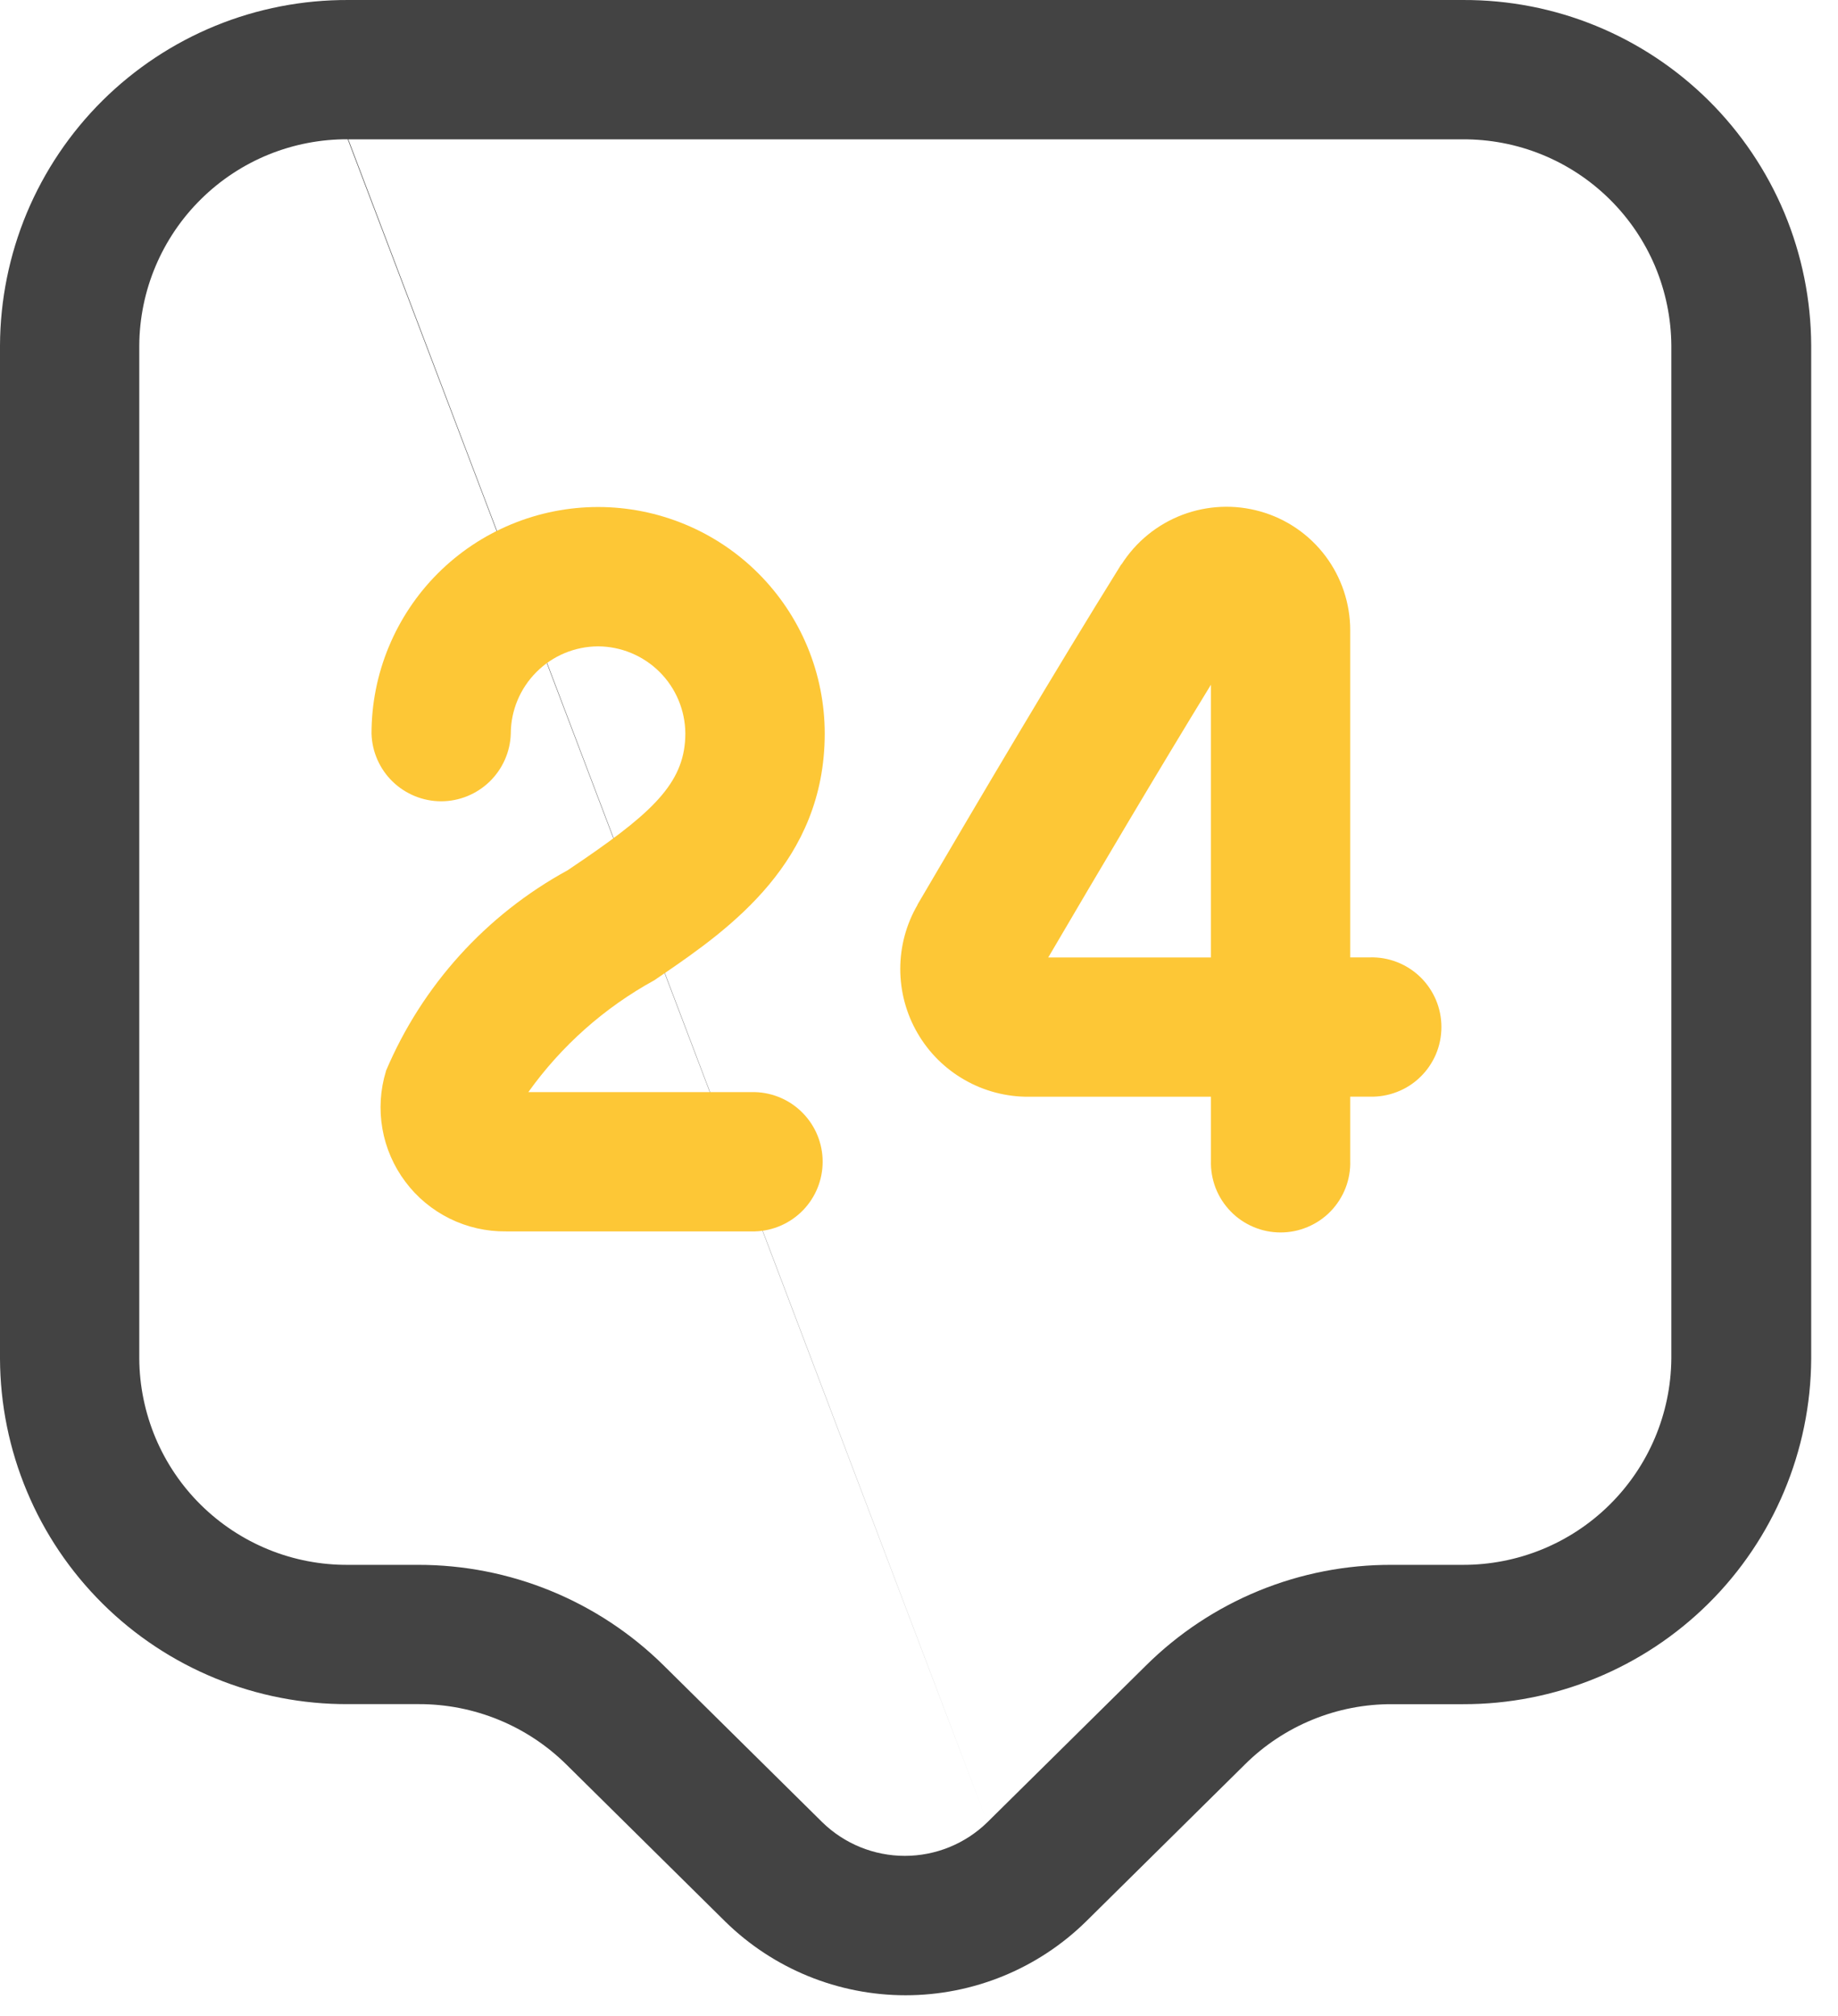
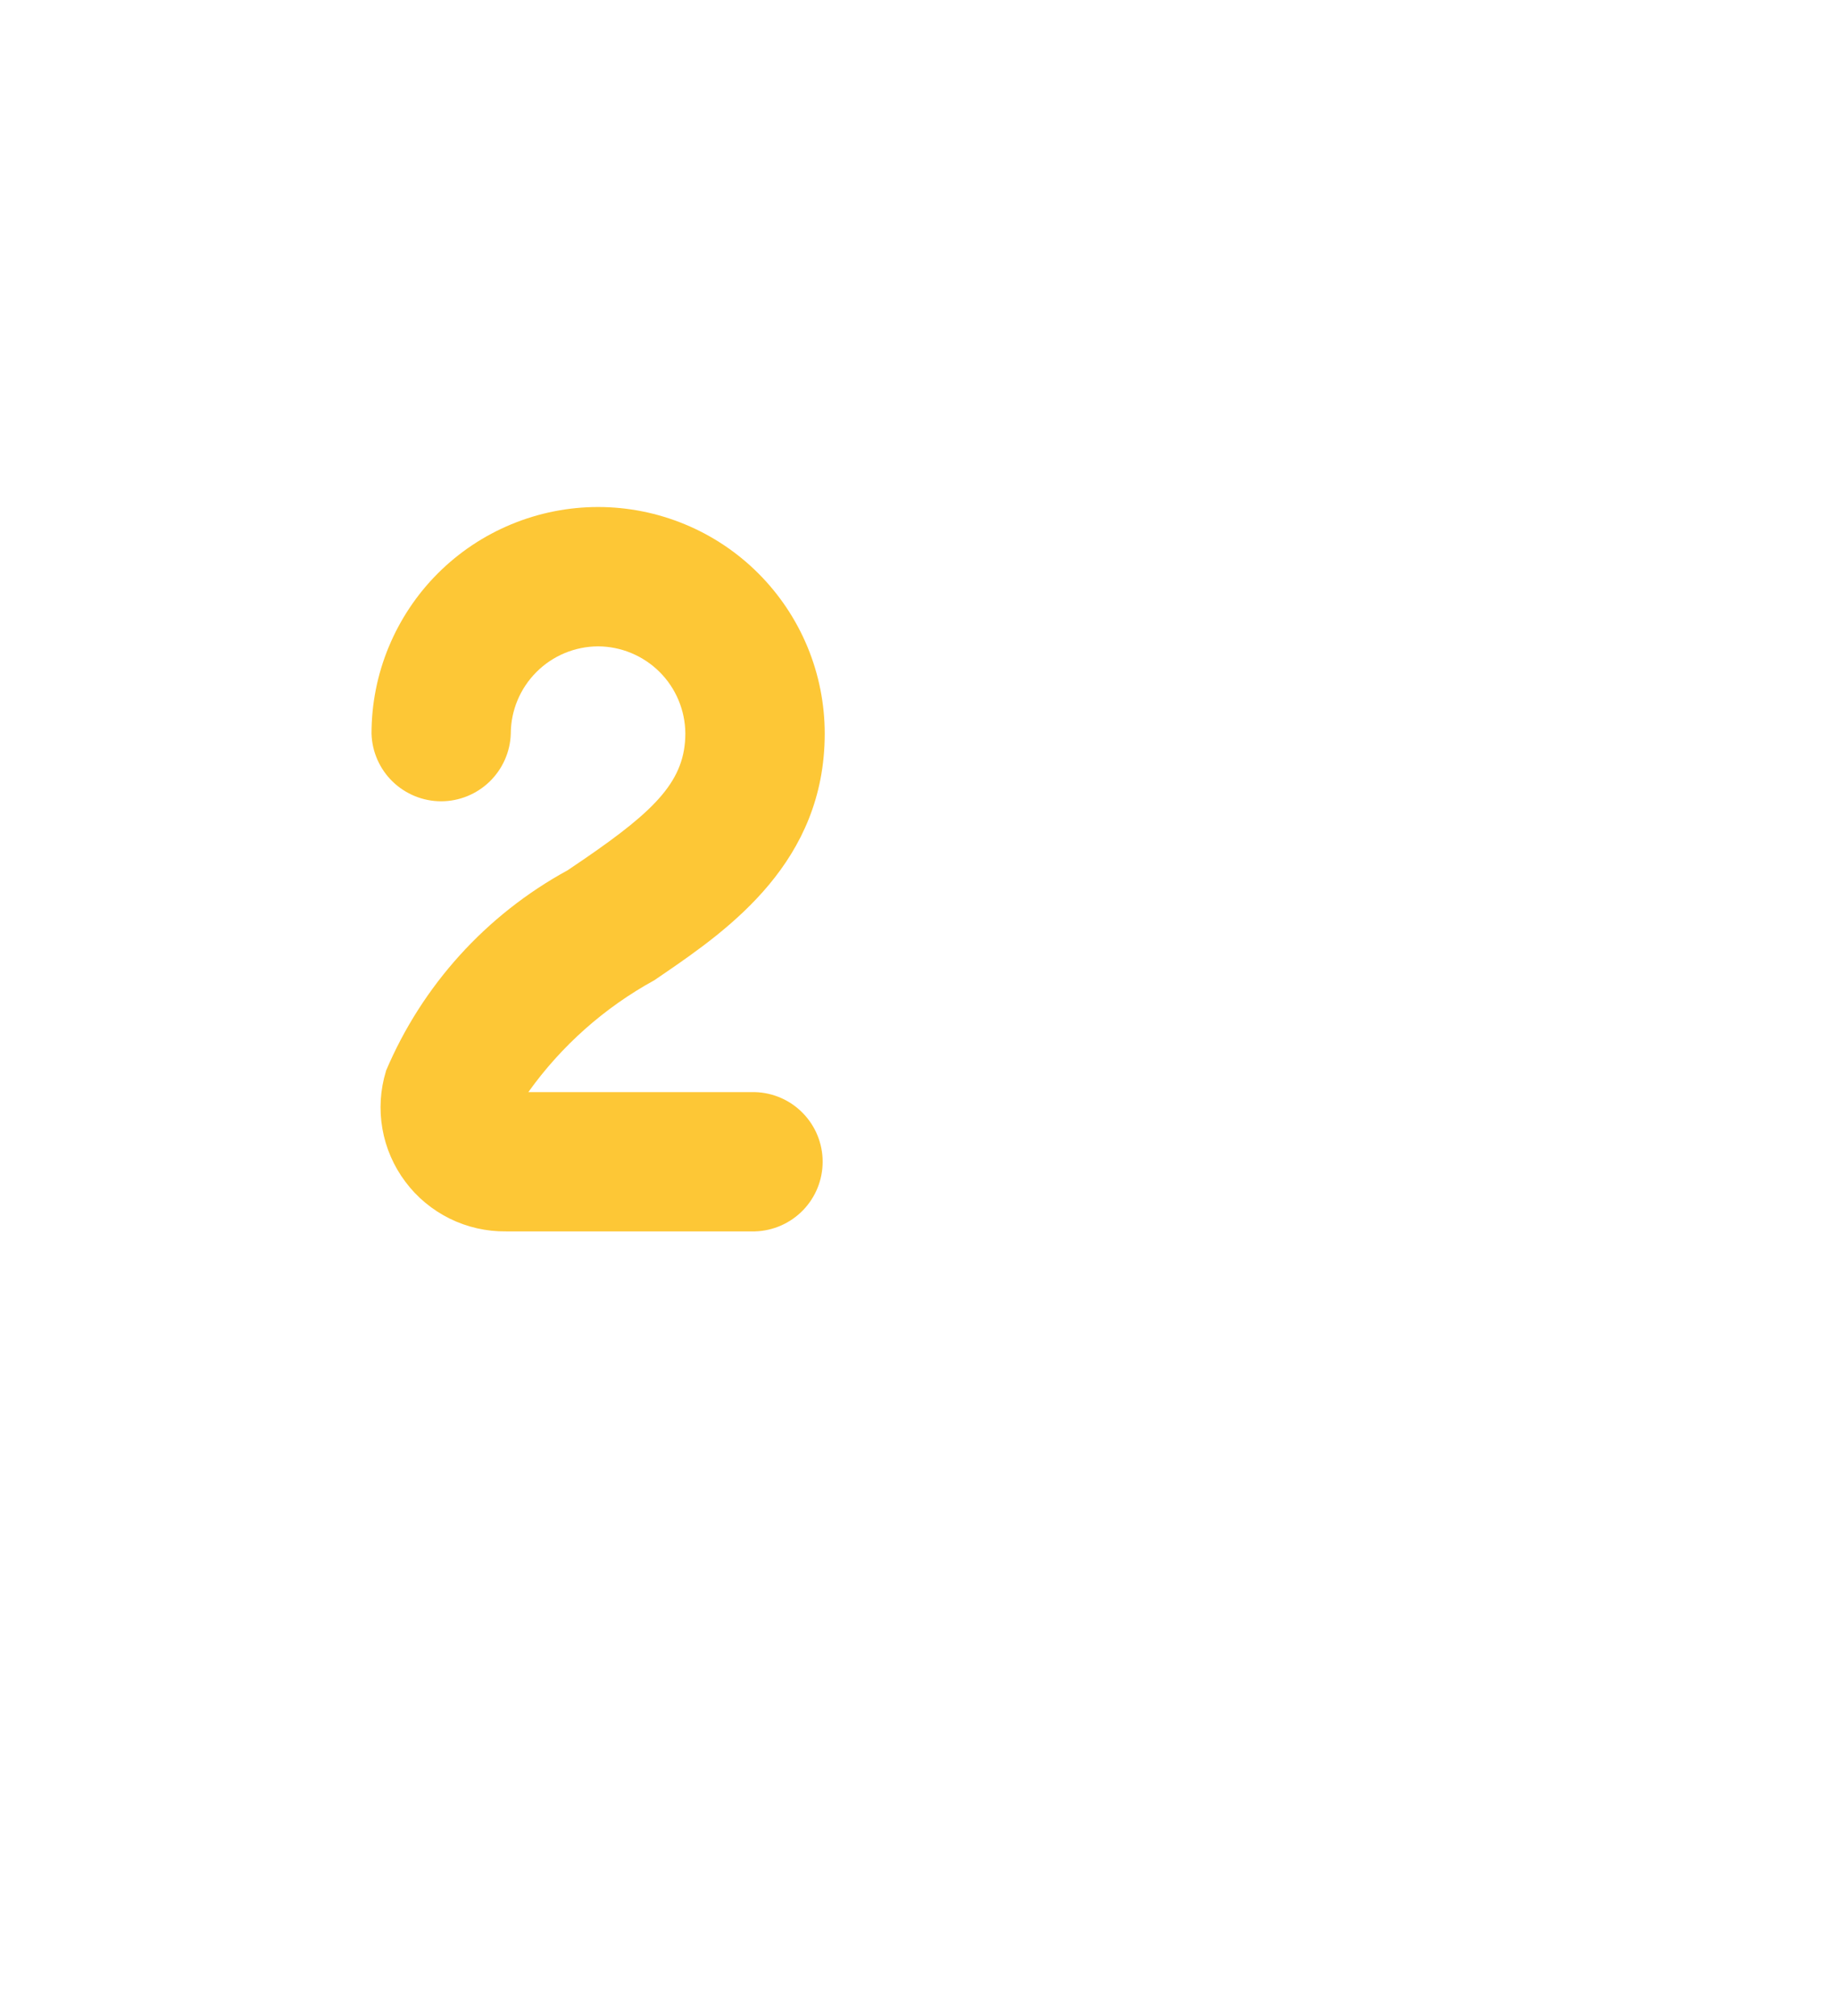
<svg xmlns="http://www.w3.org/2000/svg" width="31" height="34" viewBox="0 0 31 34" fill="none">
  <g id="24-support_linear">
-     <path id="Path 14675" fill-rule="evenodd" clip-rule="evenodd" d="M5.874 2.349C5.414 2.346 4.958 2.433 4.532 2.606C4.106 2.779 3.718 3.035 3.391 3.358C3.063 3.681 2.803 4.065 2.624 4.489C2.445 4.912 2.352 5.367 2.349 5.827V22.915C2.352 23.375 2.446 23.829 2.624 24.253C2.803 24.677 3.063 25.061 3.391 25.384C3.718 25.706 4.106 25.962 4.532 26.135C4.957 26.308 5.413 26.395 5.873 26.392H7.048C8.601 26.389 10.093 27 11.197 28.092L13.87 30.734C14.242 31.097 14.741 31.3 15.261 31.3C15.781 31.3 16.28 31.097 16.652 30.734M16.652 30.734L19.326 28.092C19.872 27.55 20.519 27.121 21.231 26.829C21.943 26.537 22.706 26.389 23.475 26.392H24.665C25.593 26.396 26.485 26.033 27.145 25.381C27.805 24.73 28.181 23.843 28.189 22.915V5.827C28.186 5.367 28.092 4.913 27.914 4.489C27.735 4.066 27.474 3.681 27.147 3.359C26.82 3.036 26.432 2.78 26.006 2.607C25.581 2.434 25.125 2.347 24.665 2.35H5.865M0 5.827C0.003 5.059 0.157 4.298 0.453 3.589C0.75 2.881 1.184 2.237 1.729 1.696C2.275 1.155 2.922 0.726 3.633 0.435C4.344 0.144 5.106 -0.003 5.874 6.25024e-05H24.674C25.442 -0.003 26.204 0.144 26.915 0.435C27.626 0.726 28.273 1.155 28.819 1.696C29.364 2.237 29.798 2.881 30.095 3.589C30.391 4.298 30.545 5.059 30.548 5.827V22.915C30.54 24.466 29.917 25.951 28.816 27.043C27.715 28.135 26.225 28.746 24.674 28.742H23.484C23.022 28.739 22.564 28.828 22.137 29.003C21.71 29.178 21.321 29.435 20.994 29.761L18.316 32.408C17.504 33.205 16.412 33.651 15.274 33.651C14.136 33.651 13.044 33.205 12.232 32.408L9.553 29.76C8.89 29.105 7.995 28.739 7.063 28.741H5.874C5.106 28.745 4.344 28.597 3.633 28.306C2.922 28.015 2.275 27.587 1.73 27.046C1.184 26.504 0.75 25.861 0.454 25.152C0.157 24.444 0.003 23.683 0 22.915V5.827Z" fill="#434343" />
    <path id="Path 14676" fill-rule="evenodd" clip-rule="evenodd" d="M10.087 10.901C9.697 10.903 9.323 11.058 9.048 11.334C8.772 11.61 8.616 11.983 8.615 12.373C8.606 12.678 8.478 12.968 8.259 13.181C8.039 13.394 7.746 13.514 7.44 13.514C7.134 13.514 6.841 13.394 6.621 13.181C6.402 12.968 6.275 12.678 6.266 12.373C6.266 11.871 6.364 11.374 6.557 10.91C6.749 10.447 7.03 10.025 7.385 9.67C7.74 9.315 8.161 9.034 8.625 8.842C9.089 8.65 9.586 8.551 10.088 8.551C10.589 8.551 11.086 8.65 11.55 8.842C12.014 9.034 12.435 9.315 12.79 9.67C13.145 10.025 13.427 10.447 13.619 10.91C13.811 11.374 13.91 11.871 13.91 12.373C13.91 14.528 12.31 15.661 11.193 16.425L11.035 16.533C10.194 16.994 9.468 17.639 8.911 18.419H12.735C13.04 18.428 13.33 18.555 13.543 18.775C13.756 18.994 13.875 19.288 13.875 19.593C13.875 19.899 13.756 20.193 13.543 20.412C13.33 20.631 13.04 20.759 12.735 20.768H8.535C8.206 20.772 7.881 20.698 7.586 20.553C7.291 20.407 7.034 20.195 6.837 19.931C6.64 19.669 6.507 19.363 6.45 19.039C6.393 18.715 6.413 18.382 6.509 18.068V18.063C7.119 16.621 8.199 15.428 9.573 14.678L9.859 14.484C11.067 13.655 11.559 13.158 11.559 12.369C11.556 11.98 11.4 11.607 11.124 11.332C10.848 11.058 10.476 10.903 10.087 10.901Z" fill="#FDC736" />
-     <path id="Path 14677" fill-rule="evenodd" clip-rule="evenodd" d="M18.916 9.518C19.159 9.137 19.517 8.845 19.939 8.684C20.361 8.524 20.823 8.503 21.257 8.626C21.694 8.749 22.079 9.012 22.353 9.375C22.626 9.737 22.774 10.18 22.773 10.634V16.147H23.102C23.259 16.142 23.416 16.169 23.562 16.226C23.709 16.283 23.842 16.369 23.955 16.478C24.068 16.588 24.157 16.719 24.219 16.864C24.28 17.009 24.311 17.164 24.311 17.321C24.311 17.479 24.28 17.634 24.219 17.779C24.157 17.924 24.068 18.055 23.955 18.164C23.842 18.274 23.709 18.36 23.562 18.416C23.416 18.473 23.259 18.5 23.102 18.496H22.773V19.577C22.778 19.734 22.751 19.89 22.694 20.037C22.637 20.183 22.551 20.317 22.442 20.43C22.332 20.543 22.201 20.632 22.056 20.693C21.911 20.755 21.756 20.786 21.599 20.786C21.441 20.786 21.286 20.755 21.141 20.693C20.996 20.632 20.865 20.543 20.756 20.43C20.646 20.317 20.56 20.183 20.503 20.037C20.447 19.89 20.419 19.734 20.424 19.577V18.497H17.353C16.973 18.5 16.599 18.402 16.269 18.213C15.94 18.025 15.665 17.753 15.475 17.424C15.284 17.096 15.184 16.722 15.184 16.342C15.184 15.962 15.284 15.589 15.475 15.261V15.256C16.541 13.438 17.769 11.356 18.905 9.529L18.912 9.518H18.916ZM20.424 16.148V11.548C19.506 13.048 18.549 14.666 17.68 16.148H20.424Z" fill="#FDC736" />
  </g>
</svg>